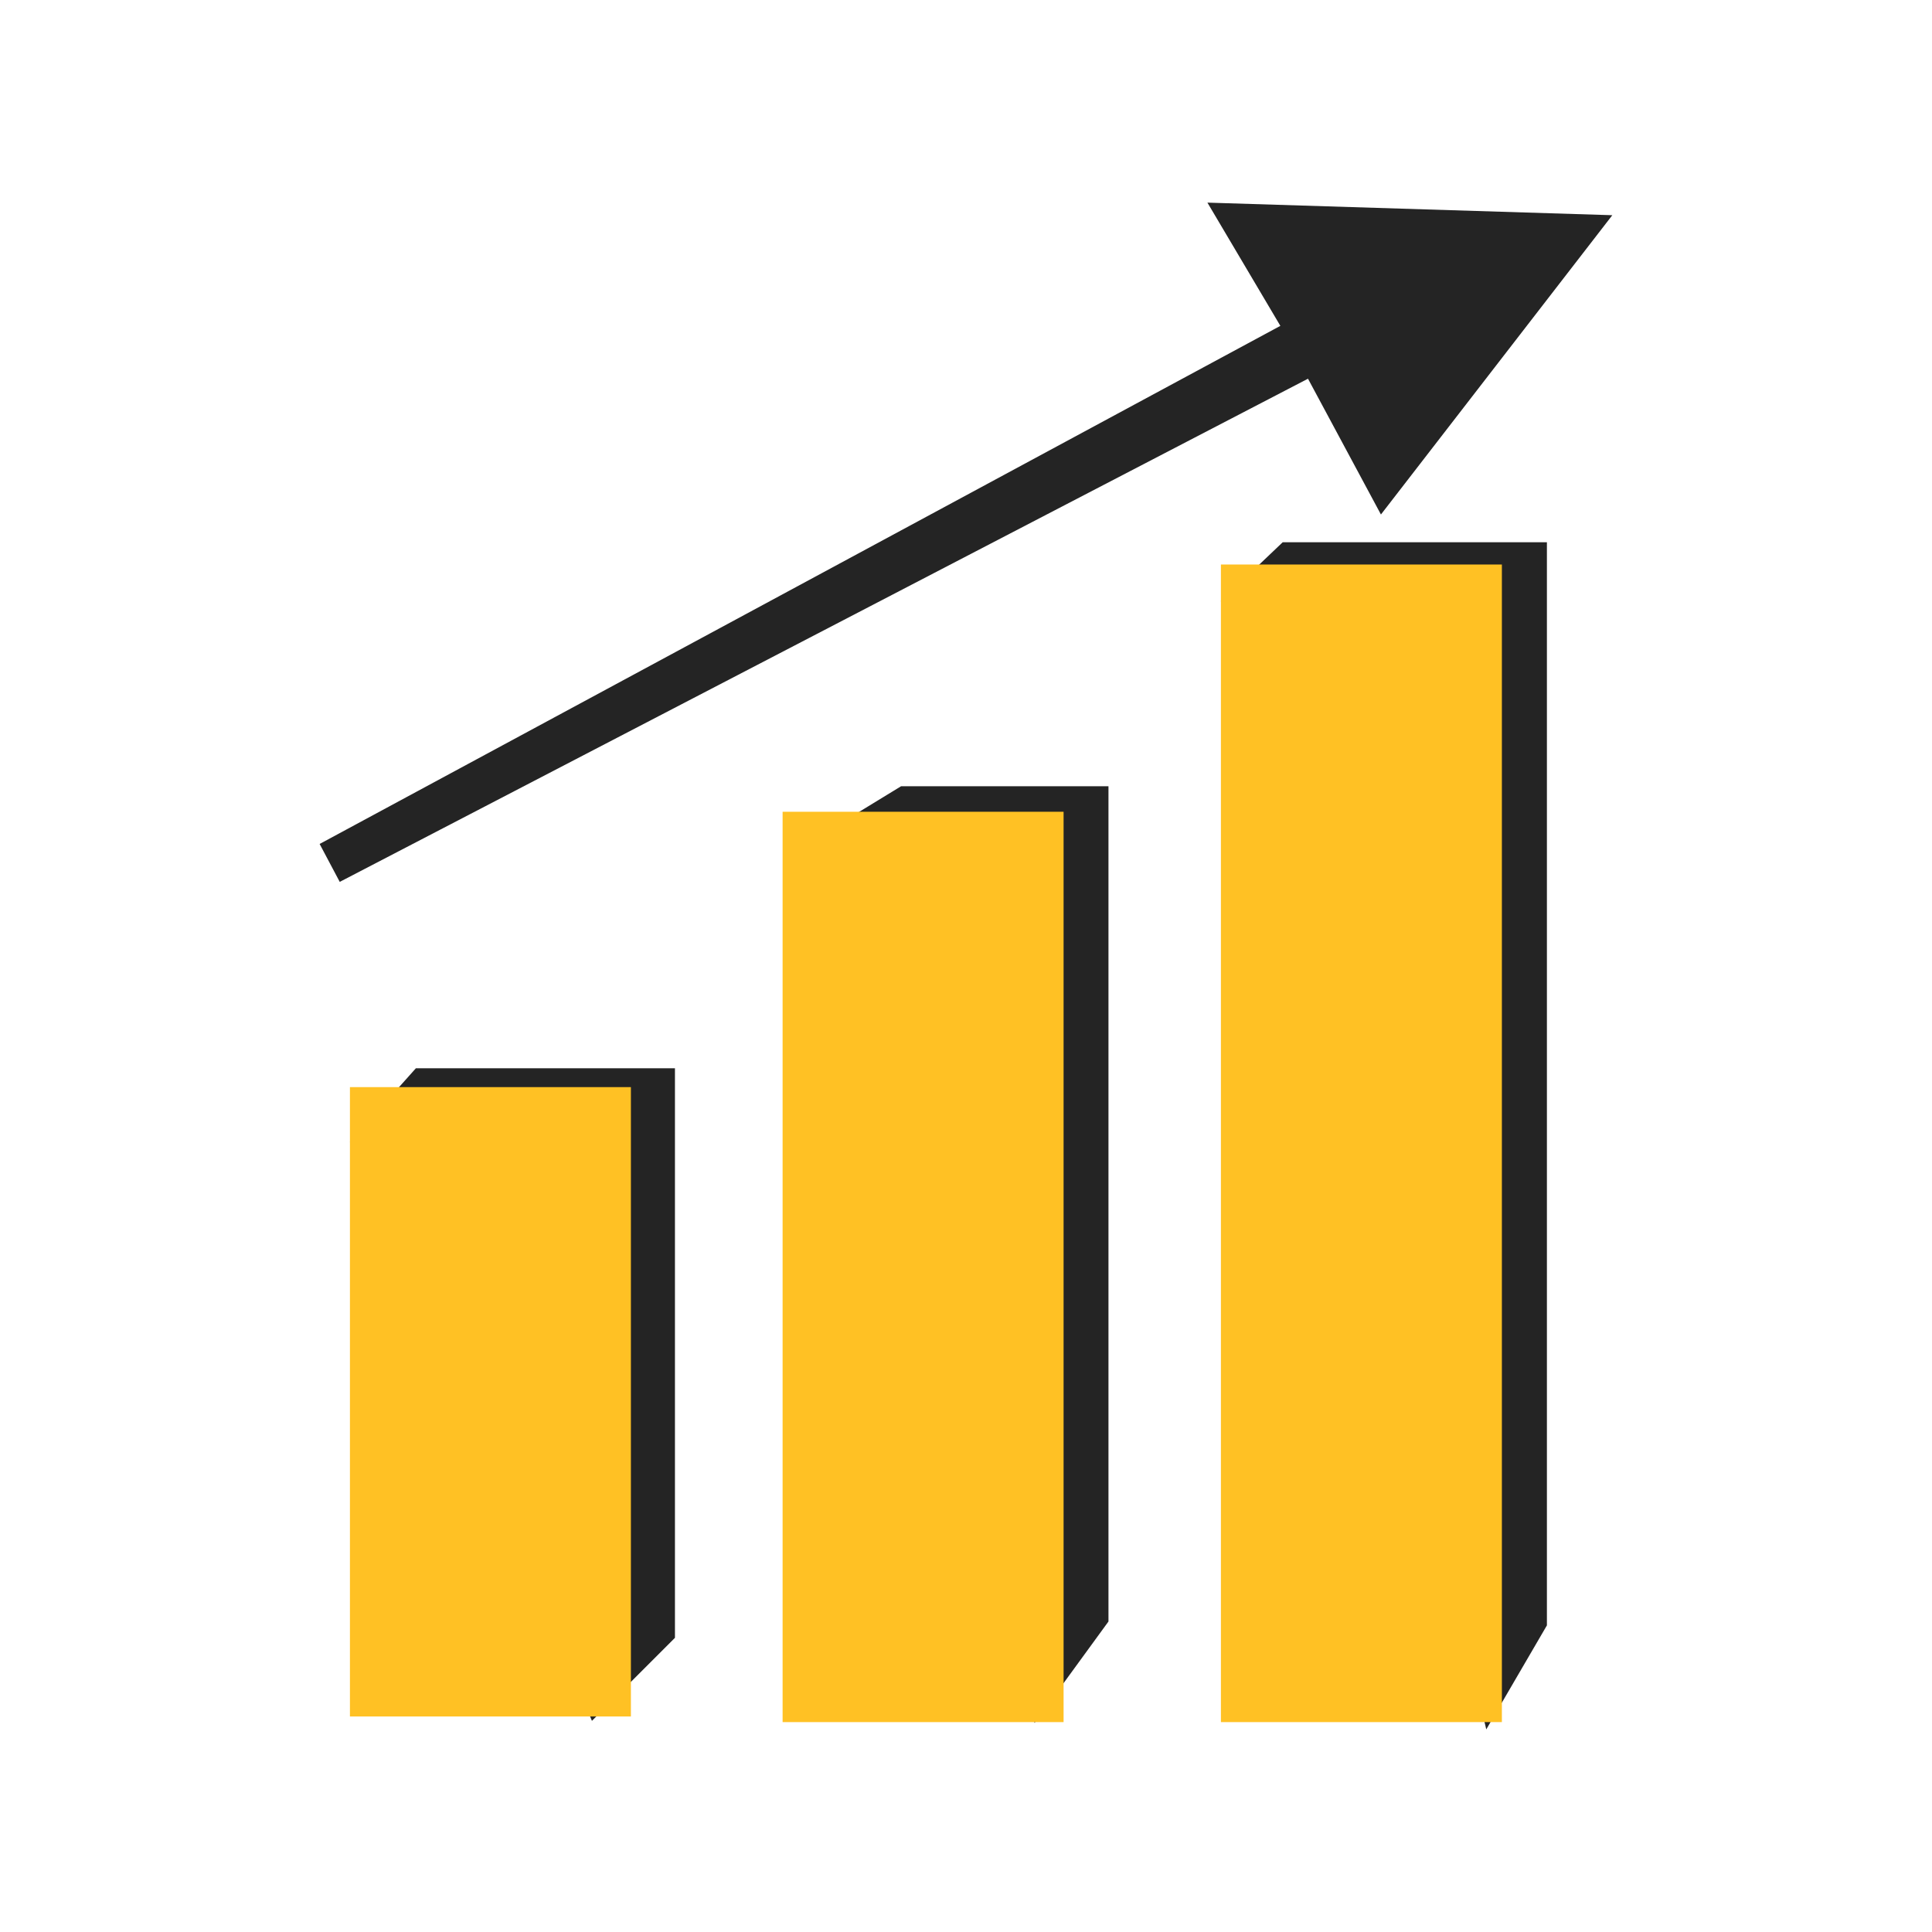
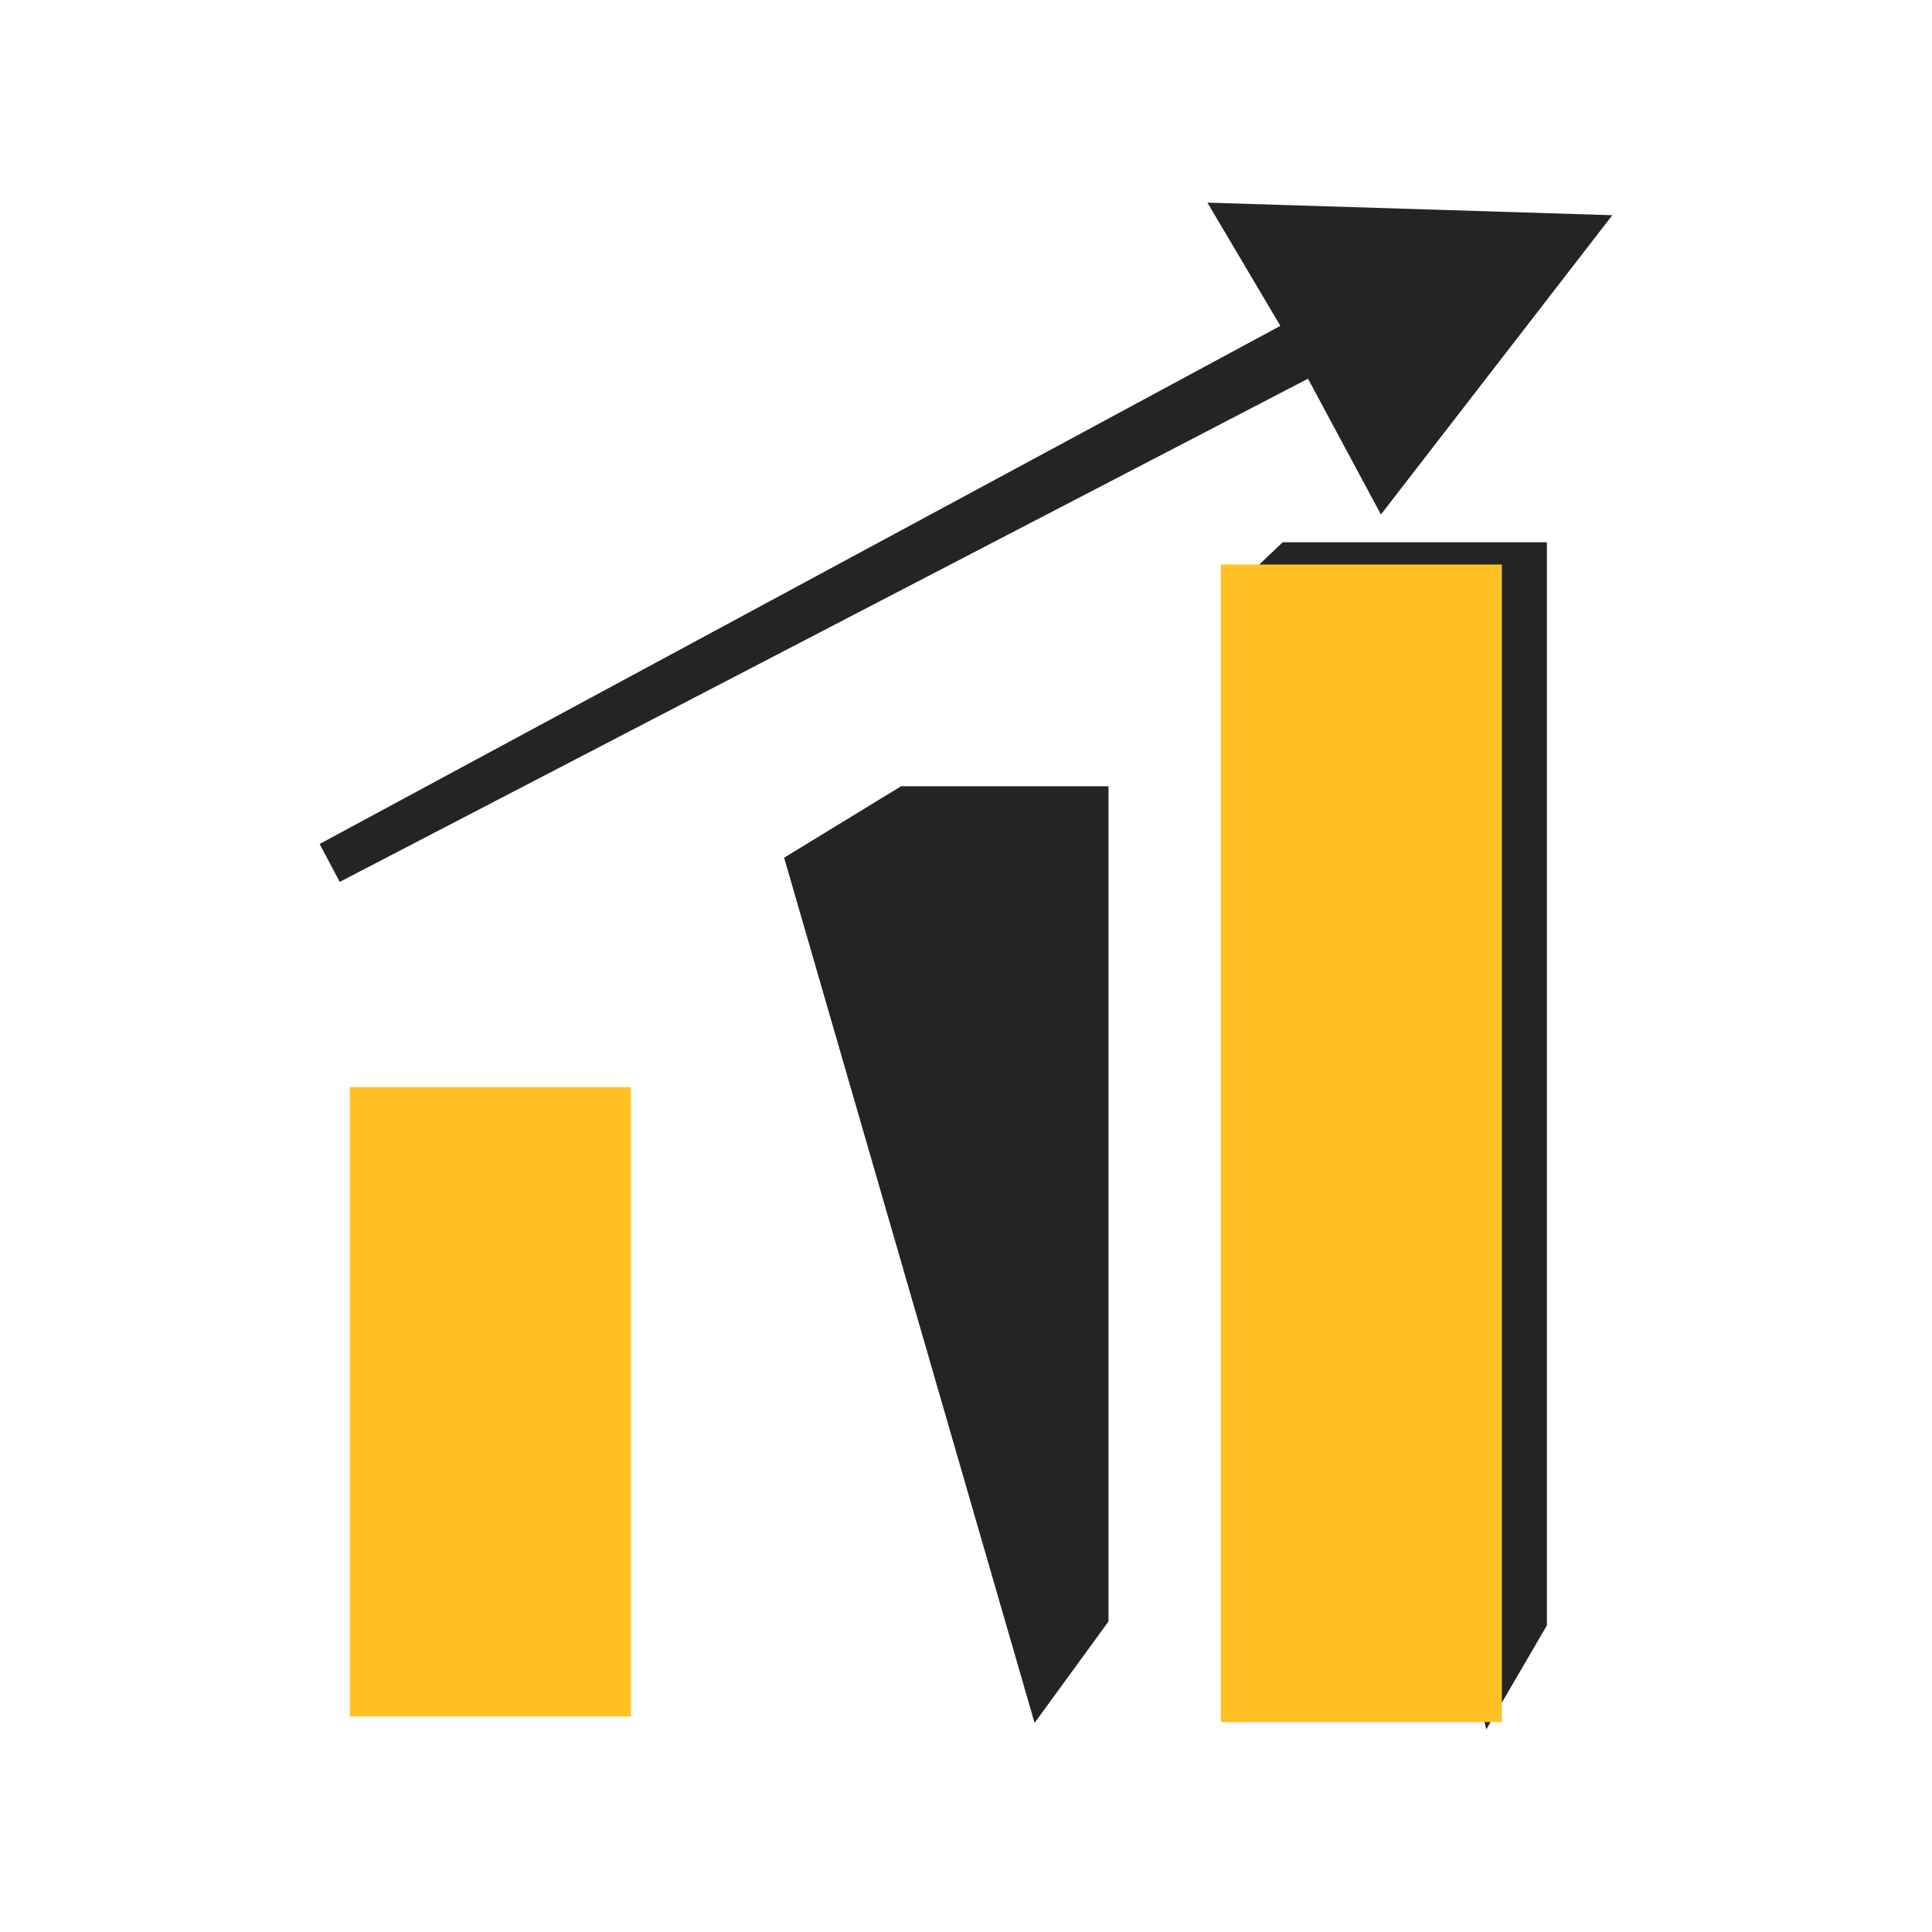
<svg xmlns="http://www.w3.org/2000/svg" id="Livello_1" data-name="Livello 1" viewBox="0 0 829.05 829.05">
  <defs>
    <style>
      .cls-1 {
        fill: #242424;
      }

      .cls-2 {
        fill: #ffc124;
      }
    </style>
  </defs>
-   <path id="Path_29-2361" data-name="Path 29-2361" class="cls-1" d="M150.16,490.1l28.3-31.69h111.17v244.41l-35.62,35.62-103.84-248.35Z" />
  <path id="Path_30-2362" data-name="Path 30-2362" class="cls-1" d="M336.48,368.05l50.2-30.67h88.98v358.43l-31.7,43.51-107.48-371.27Z" />
  <path id="Path_31-2363" data-name="Path 31-2363" class="cls-1" d="M523.91,257.93l26.51-25.24h113.38v464.78l-26.02,44.64-113.87-484.17Z" />
  <rect id="Rectangle_22" data-name="Rectangle 22" class="cls-2" x="150.16" y="466.5" width="120.57" height="270.07" />
-   <rect id="Rectangle_23" data-name="Rectangle 23" class="cls-2" x="335.83" y="348.34" width="120.57" height="390.64" />
  <rect id="Rectangle_24" data-name="Rectangle 24" class="cls-2" x="523.91" y="242.24" width="120.57" height="496.74" />
  <path id="Path_32-2364" data-name="Path 32-2364" class="cls-1" d="M137.17,362.15l412.25-222.32-31.3-52.88,173.75,5.4-99.29,128.43-31.3-58.27-415.49,215.92-8.63-16.27Z" />
</svg>